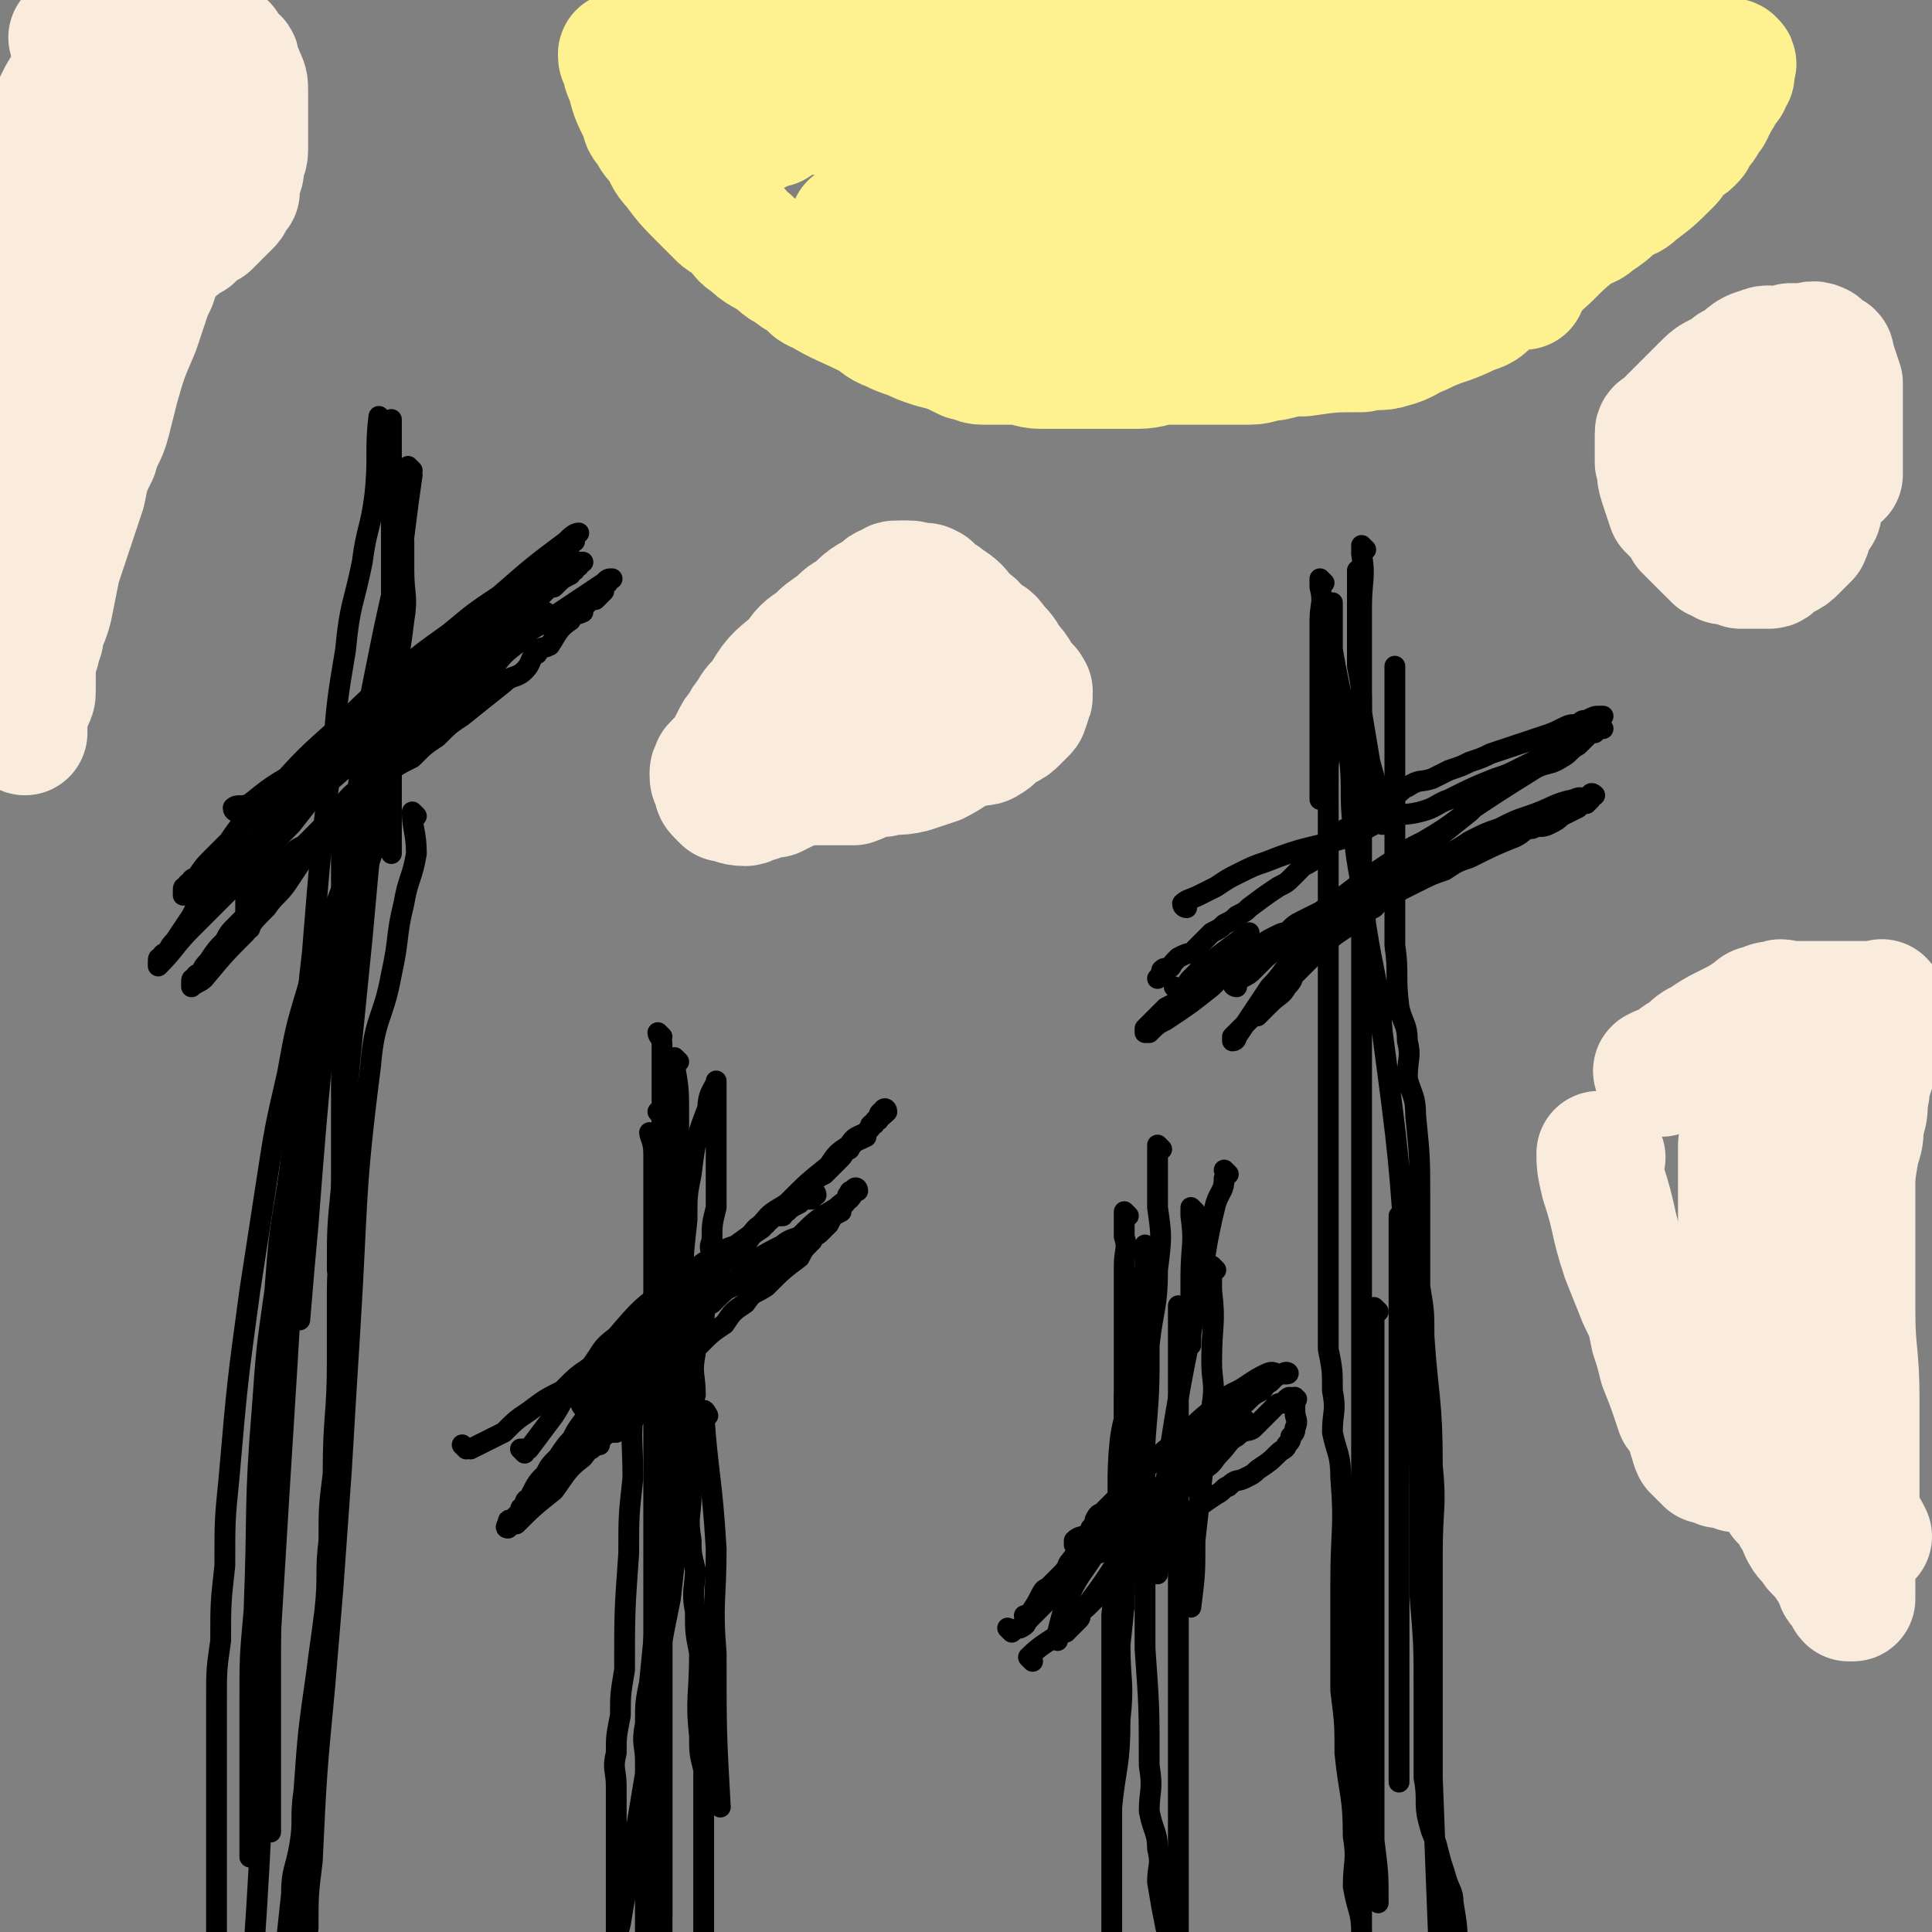
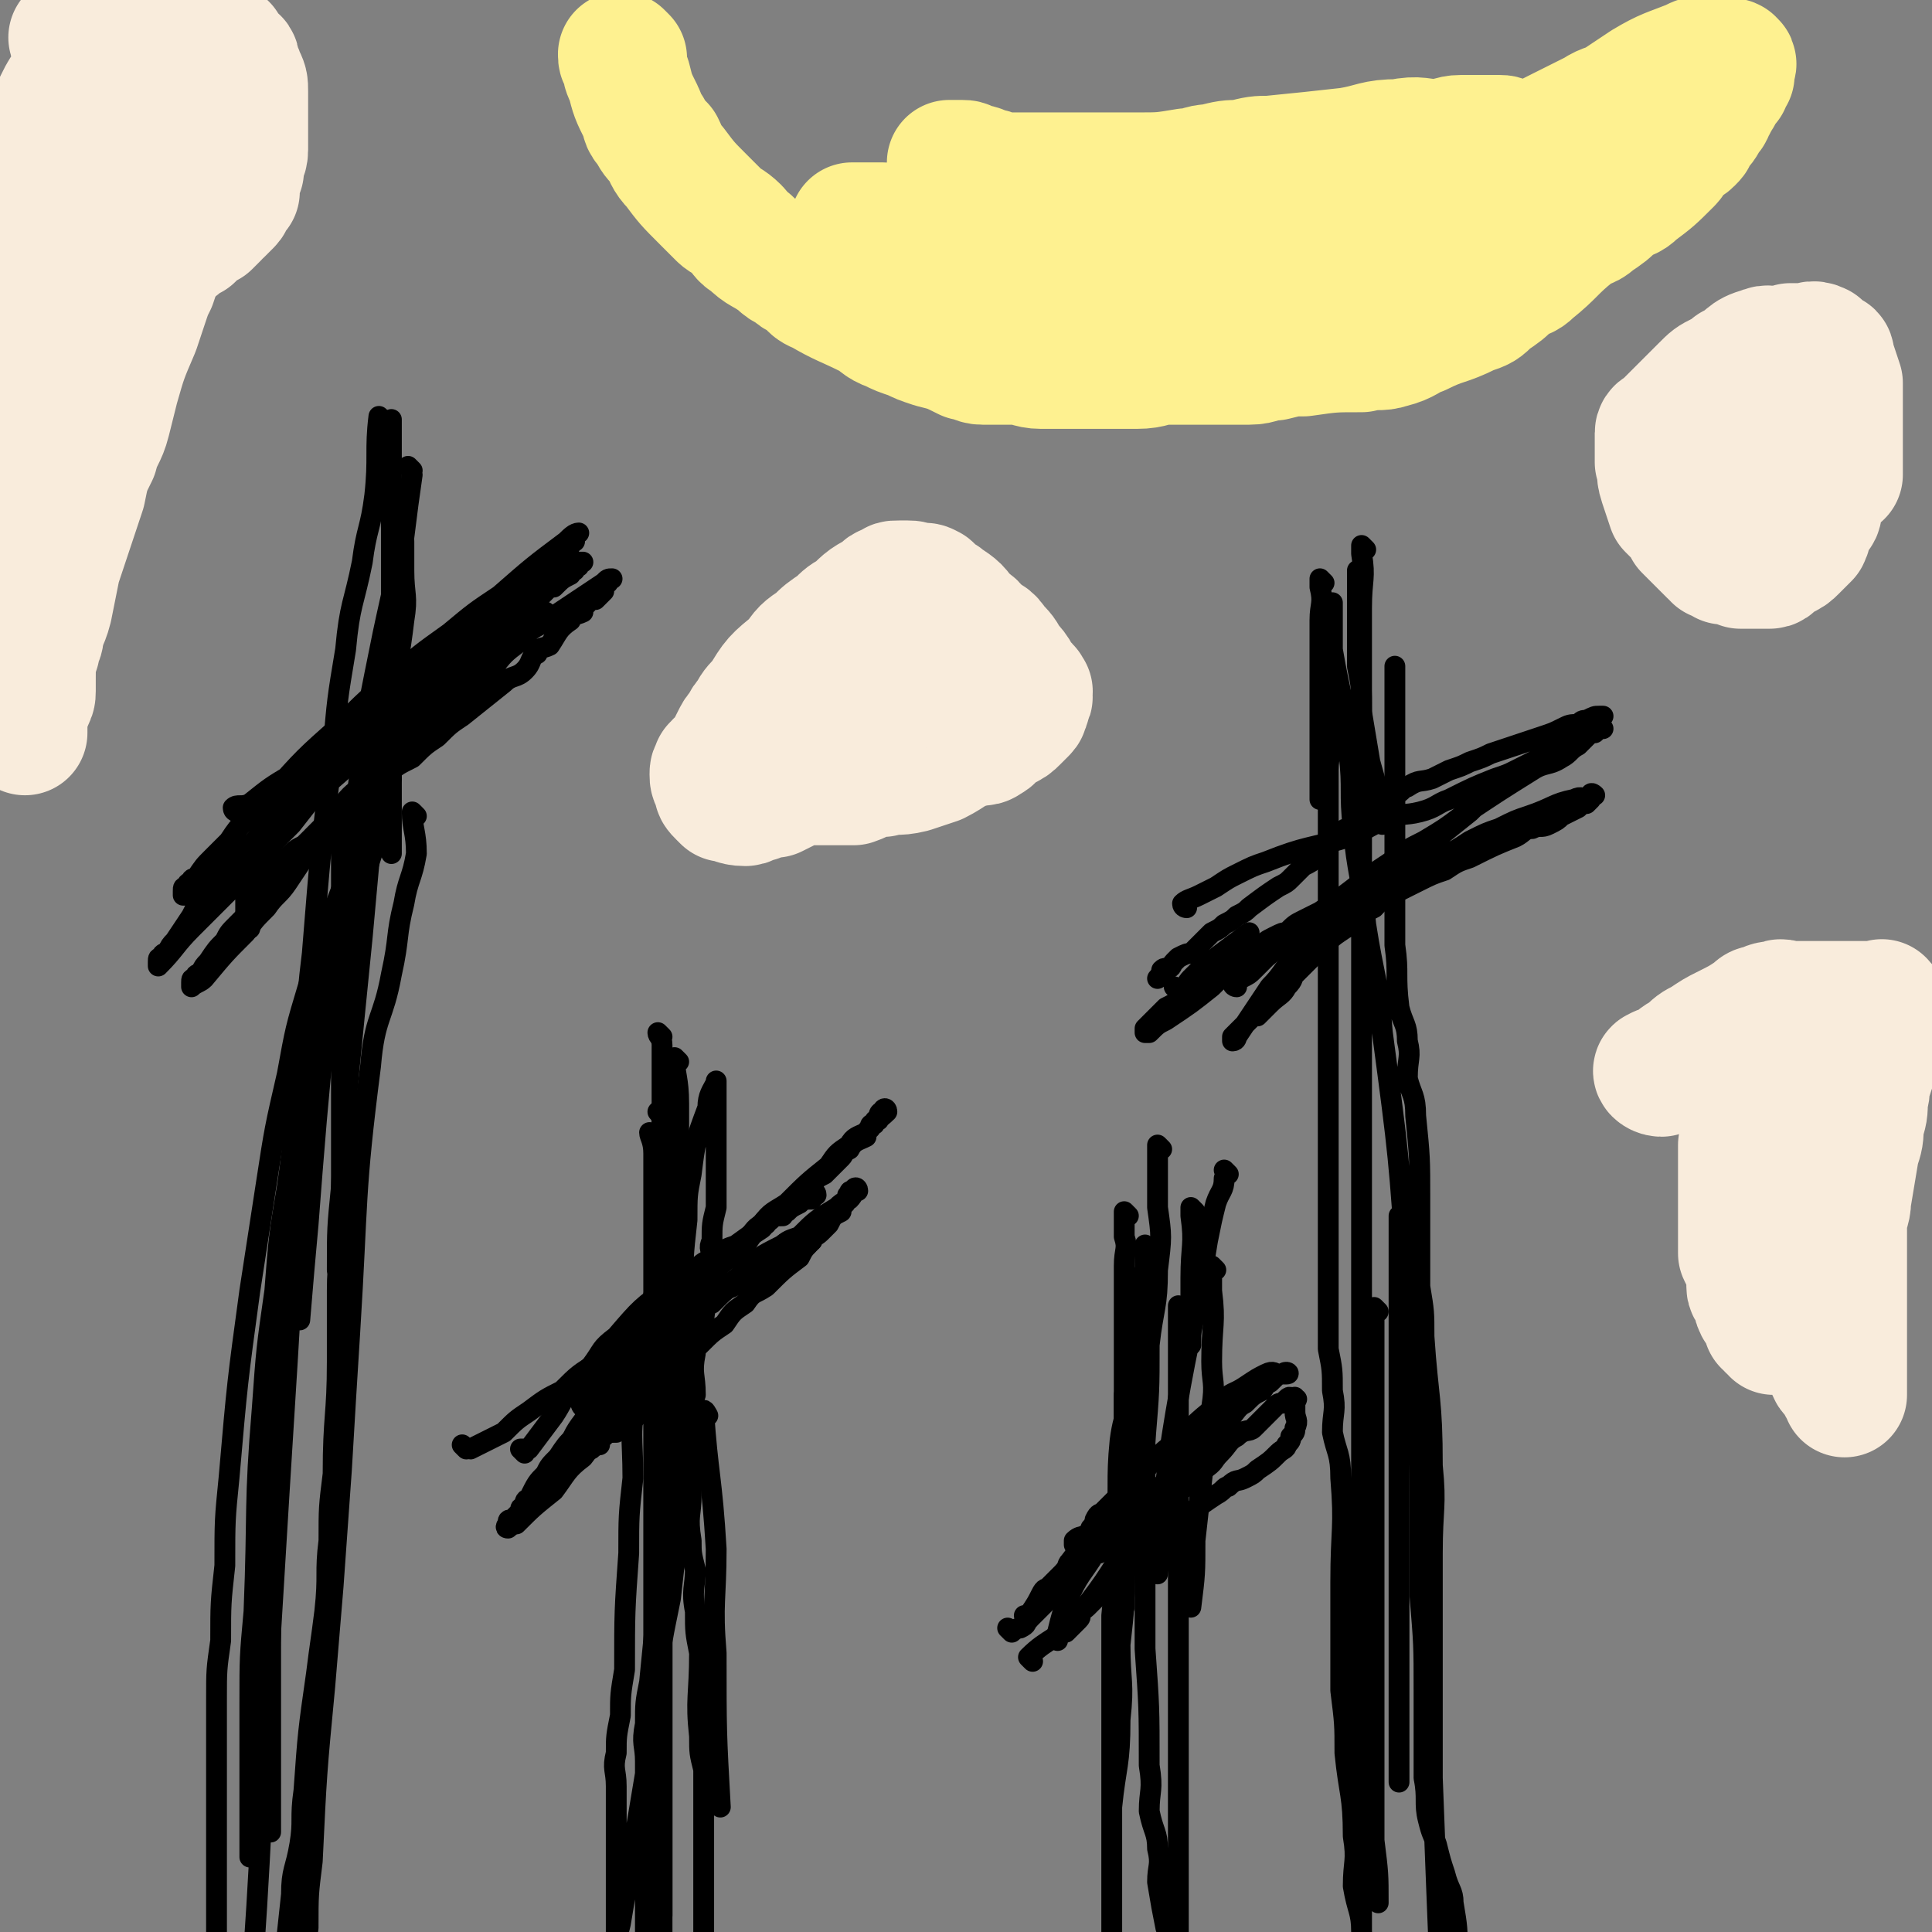
<svg xmlns="http://www.w3.org/2000/svg" viewBox="0 0 464 464" version="1.1">
  <rect x="0" y="0" width="464" height="464" fill="#808080" stroke="none" />
  <g fill="none" stroke="#000000" stroke-width="5" stroke-linecap="round" stroke-linejoin="round">
    <path d="M82,201c0,0 -1,-1 -1,-1 0,2 1,3 1,6 0,5 0,5 0,11 0,4 0,4 0,9 0,6 0,6 0,13 0,6 0,6 0,13 0,14 0,14 0,28 0,7 0,7 0,15 0,7 -1,7 -1,15 0,8 0,8 0,17 0,13 -1,13 -1,27 -1,8 -1,8 -1,16 -1,8 0,8 -1,17 -1,8 -1,7 -2,15 -2,14 -2,14 -3,28 -1,7 0,7 -1,13 -1,6 -2,6 -2,12 -4,37 -4,37 -7,74 " />
    <path d="M85,203c0,0 -1,-1 -1,-1 0,0 1,1 1,2 -1,3 -1,3 -2,7 -5,13 -5,13 -9,26 -3,10 -3,10 -5,21 -3,13 -3,13 -5,26 -2,13 -2,13 -4,26 -3,22 -3,22 -5,45 -1,10 -1,10 -1,21 -1,9 -1,9 -1,18 -1,7 -1,7 -1,14 0,12 0,12 0,23 0,5 0,5 0,9 0,4 0,4 0,8 0,4 0,4 0,8 0,8 0,8 0,16 " />
    <path d="M94,187c0,0 -1,-1 -1,-1 -2,7 -1,8 -3,17 -2,6 -2,6 -3,13 -2,8 -2,8 -4,17 -3,10 -3,10 -5,20 -3,12 -2,12 -4,25 -3,23 -4,23 -6,47 -1,10 -1,10 -1,21 -1,9 -1,9 -1,18 -1,17 -1,17 -1,33 0,8 0,8 0,15 0,8 0,8 0,15 0,7 0,7 0,13 " />
    <path d="M93,189c0,0 0,-1 -1,-1 0,1 0,2 0,4 -1,3 -1,3 -2,6 -2,5 -2,5 -3,11 -2,6 -2,6 -4,12 -5,19 -6,18 -10,38 -3,12 -2,13 -4,26 -2,12 -2,12 -3,25 -2,14 -2,14 -3,28 -2,24 -1,24 -2,49 -1,11 -1,11 -1,22 0,10 0,10 0,19 0,9 0,9 0,18 " />
    <path d="M100,196c0,0 -1,-1 -1,-1 0,4 1,5 1,10 -1,6 -2,6 -3,12 -2,8 -1,8 -3,17 -2,11 -4,10 -5,22 -4,31 -3,32 -5,64 -1,16 -1,16 -2,33 -1,14 -1,14 -2,28 -1,12 -1,12 -2,24 -2,21 -2,21 -3,42 -1,8 -1,8 -1,16 -1,8 -1,8 -1,15 " />
    <path d="M92,101c0,0 -1,-1 -1,-1 -1,8 0,10 -1,19 -1,8 -2,8 -3,16 -2,10 -3,10 -4,21 -2,12 -2,12 -3,24 -3,24 -3,24 -5,49 -2,16 -1,16 -2,32 -1,16 -1,16 -2,33 -1,16 -1,16 -2,33 -2,32 -2,32 -4,65 -1,20 -1,20 -2,41 -2,42 -3,42 -5,84 " />
    <path d="M99,113c0,0 -1,-1 -1,-1 0,0 1,1 1,2 -1,7 -1,7 -2,15 -1,7 -2,7 -3,14 -2,9 -2,9 -4,19 -2,10 -2,10 -3,20 -3,21 -3,21 -6,43 -2,11 -2,11 -3,22 -1,11 -1,11 -2,22 -1,12 -1,12 -2,25 -1,11 -1,11 -2,23 " />
    <path d="M97,125c0,0 -1,-1 -1,-1 0,2 1,3 1,6 0,3 0,3 0,7 0,6 1,6 0,12 -2,17 -4,17 -6,34 -2,10 -1,10 -2,20 -1,11 -1,11 -2,22 -1,10 -1,10 -2,20 -2,20 -2,20 -3,40 -1,10 -1,10 -1,20 " />
    <path d="M57,195c0,0 -1,0 -1,-1 1,-1 2,0 4,-1 5,-4 5,-4 10,-7 3,-3 3,-3 6,-5 3,-3 3,-3 6,-5 3,-3 3,-3 7,-5 7,-5 7,-5 14,-9 3,-2 3,-2 6,-4 2,-2 2,-2 5,-3 2,-2 2,-2 5,-3 3,-3 3,-3 7,-6 1,-1 1,-1 3,-2 1,-1 1,-1 2,-2 1,-1 1,-1 2,-1 2,-2 2,-2 4,-3 0,-1 0,-1 1,-1 0,-1 0,-1 1,-1 0,-1 -1,-1 0,-1 0,0 1,0 1,0 0,0 -1,0 -1,1 -1,0 -1,0 -1,0 -1,1 -1,1 -2,2 -5,3 -5,3 -10,7 -4,3 -5,2 -8,6 -5,4 -4,5 -9,9 -9,8 -10,7 -19,15 -5,3 -5,3 -9,7 -4,3 -4,3 -7,7 -4,3 -4,3 -7,7 -6,6 -6,6 -11,12 -2,2 -2,2 -4,5 -2,2 -2,2 -4,4 -1,1 -1,1 -2,3 -2,3 -2,3 -4,6 -1,1 -1,1 -2,3 -1,0 -1,0 -1,1 -1,0 -1,0 -1,1 0,0 0,1 0,1 4,-4 4,-5 8,-9 4,-4 4,-4 8,-8 4,-4 4,-4 8,-8 4,-5 4,-5 8,-9 7,-9 7,-9 15,-17 4,-4 4,-5 8,-8 4,-4 4,-4 9,-7 3,-4 3,-4 7,-7 6,-6 6,-6 12,-12 2,-2 2,-2 5,-4 2,-2 2,-2 4,-4 1,-2 1,-2 3,-3 2,-3 2,-3 4,-5 0,-1 0,-1 1,-1 0,-1 -1,-1 0,-1 0,-1 1,-1 1,-1 -1,0 -2,1 -3,2 -8,6 -8,6 -16,13 -6,4 -6,4 -12,9 -7,5 -7,5 -14,11 -6,5 -6,5 -12,11 -9,8 -9,8 -17,17 -3,3 -3,3 -6,6 -2,2 -2,2 -4,5 -2,2 -2,2 -4,4 -2,2 -2,2 -4,5 -1,0 -1,0 -1,1 -1,0 -1,0 -1,1 -1,0 -1,0 -1,1 0,0 0,0 0,1 0,0 0,0 1,0 5,-4 5,-4 11,-8 4,-3 4,-3 8,-6 4,-4 4,-4 8,-7 4,-4 4,-4 8,-7 8,-7 8,-7 16,-13 3,-3 3,-3 7,-5 2,-3 2,-3 5,-5 2,-2 2,-2 5,-4 4,-4 4,-4 8,-7 1,-2 1,-2 3,-3 1,-1 1,-1 2,-2 1,-1 1,-1 2,-2 1,-2 1,-2 2,-4 0,-1 0,-1 1,-1 0,-1 0,-1 1,-1 0,-1 0,-1 0,-1 0,-1 1,-1 1,-1 -3,1 -4,1 -7,3 -4,2 -4,3 -7,6 -5,4 -5,4 -10,9 -10,9 -10,9 -19,18 -4,4 -4,4 -8,8 -3,3 -3,3 -6,7 -3,3 -3,3 -5,6 -4,4 -4,4 -7,8 -1,1 -1,1 -2,2 -1,1 -1,1 -1,2 -1,1 -1,1 -1,2 -1,1 -1,1 -1,3 0,0 0,0 0,1 0,0 0,0 0,1 0,0 0,0 0,1 0,1 0,1 0,2 0,0 0,0 0,1 0,0 0,0 0,1 0,0 0,0 0,1 0,1 1,1 1,2 0,0 0,0 0,1 " />
    <path d="M328,132c0,0 -1,-1 -1,-1 0,0 0,1 0,2 1,6 0,6 0,13 0,5 0,5 0,10 0,6 0,6 0,13 0,7 0,7 0,14 0,17 0,17 0,35 0,9 0,9 0,18 0,9 0,9 0,19 0,12 0,12 0,25 0,26 0,26 0,52 0,13 0,13 0,27 0,12 0,12 0,24 0,19 0,19 0,39 0,8 0,8 0,15 0,7 0,7 0,13 0,5 0,5 0,10 0,7 0,7 0,14 0,2 0,2 0,4 0,2 0,2 0,4 0,2 0,2 0,3 0,3 0,3 0,5 0,1 0,1 0,2 0,1 0,1 0,1 0,1 0,1 0,2 0,1 0,1 0,2 0,1 0,1 0,1 0,0 0,0 0,-1 0,-1 0,-1 0,-3 0,-9 0,-9 0,-19 0,-5 1,-5 0,-11 0,-5 -1,-5 -2,-11 0,-6 1,-6 0,-12 0,-10 -1,-10 -2,-20 0,-7 0,-7 -1,-15 0,-6 0,-6 0,-12 0,-7 0,-7 0,-14 0,-13 1,-13 0,-25 0,-6 -1,-6 -2,-11 0,-5 1,-5 0,-10 0,-5 0,-5 -1,-10 0,-8 0,-8 0,-16 0,-4 0,-4 0,-7 0,-4 0,-4 0,-8 0,-3 0,-3 0,-6 0,-6 0,-6 0,-12 0,-3 0,-3 0,-5 0,-3 0,-3 0,-6 0,-3 0,-3 0,-5 0,-5 0,-5 0,-10 0,-3 0,-3 0,-6 0,-3 0,-3 0,-5 0,-3 0,-3 0,-6 0,-7 0,-7 0,-13 0,-4 0,-4 0,-7 0,-4 0,-4 0,-7 0,-4 0,-4 0,-7 0,-7 0,-7 0,-13 0,-4 1,-4 1,-7 0,-2 0,-2 0,-4 0,-2 0,-2 0,-4 0,-5 0,-5 0,-9 0,-2 0,-2 0,-3 0,-2 0,-2 0,-3 0,-2 0,-2 0,-4 0,-1 0,-1 0,-1 0,-1 0,-1 0,-2 0,-1 0,-1 0,-1 0,-1 0,-3 0,-2 0,0 0,2 0,4 0,3 0,3 0,7 2,12 3,12 4,25 1,9 0,9 1,18 1,11 2,11 3,23 2,13 3,13 4,26 4,30 4,30 6,60 2,16 1,16 2,32 1,12 1,12 1,24 0,9 0,9 0,19 1,12 1,12 1,23 0,4 0,4 0,8 0,4 0,4 0,8 0,3 0,3 0,5 1,5 0,6 1,10 1,4 1,3 2,6 1,4 1,4 2,7 1,4 2,4 2,7 1,6 1,6 1,12 1,3 1,3 1,5 0,2 0,2 0,4 0,2 0,2 0,4 0,3 0,3 0,5 0,1 0,1 0,2 0,1 0,1 0,1 0,1 0,1 0,1 0,1 0,1 0,1 0,0 0,0 0,-1 0,-1 0,-1 -1,-2 -1,-1 -1,-1 -2,-3 -1,-3 -1,-3 -2,-8 -1,-25 -1,-25 -2,-51 0,-15 0,-15 0,-30 0,-12 0,-12 0,-24 0,-11 1,-11 0,-21 0,-16 -1,-16 -2,-31 0,-6 0,-6 -1,-12 0,-6 0,-6 0,-11 0,-5 0,-5 0,-10 0,-10 0,-10 -1,-20 0,-5 -1,-5 -2,-9 0,-5 1,-5 0,-9 0,-4 -1,-4 -2,-8 -1,-8 0,-8 -1,-15 0,-4 0,-4 0,-8 0,-4 0,-4 0,-7 0,-4 0,-4 0,-8 0,-5 0,-5 0,-10 0,-4 0,-4 0,-7 0,-2 0,-2 0,-3 0,-2 0,-2 0,-4 0,-5 0,-5 0,-9 0,-2 0,-2 0,-3 0,-1 0,-1 0,-2 0,-1 0,-1 0,-2 0,-2 0,-2 0,-3 0,-1 0,-1 0,-1 " />
    <path d="M285,218c0,0 -1,0 -1,-1 1,-1 2,-1 4,-2 2,-1 2,-1 4,-2 3,-2 3,-2 5,-3 4,-2 4,-2 7,-3 10,-4 10,-3 20,-6 5,-2 5,-3 9,-4 4,-2 4,-1 8,-2 4,-1 4,-2 7,-3 6,-3 6,-3 11,-5 3,-1 3,-1 5,-2 2,-1 2,-1 4,-2 2,-1 2,-1 4,-2 3,-2 3,-2 6,-3 1,-1 1,-1 2,-1 1,-1 1,-1 2,-1 1,-1 1,-1 1,-1 1,0 1,0 1,0 1,0 1,0 1,0 0,0 0,0 -1,0 0,0 0,0 -1,1 -1,0 -1,0 -2,1 -1,1 -1,1 -2,2 -2,1 -2,2 -4,3 -3,2 -4,1 -7,3 -8,5 -8,5 -17,11 -4,3 -4,3 -9,6 -4,2 -4,2 -8,5 -3,2 -3,2 -6,4 -5,4 -5,4 -11,8 -2,1 -2,1 -4,2 -2,1 -2,1 -4,3 -1,0 -1,0 -3,1 -2,1 -2,1 -4,3 -1,0 -1,0 -3,1 0,0 0,0 -1,1 0,0 0,0 -1,0 -1,0 -1,0 -2,1 0,0 0,0 -1,1 -1,0 -1,0 -2,1 0,0 0,0 -1,1 -2,1 -2,1 -5,3 -1,1 -1,1 -3,3 -1,1 -1,1 -3,2 0,0 0,0 -1,1 -1,1 -1,1 -3,3 0,0 0,0 -1,1 0,0 0,0 0,1 1,0 1,0 1,0 2,-2 2,-2 4,-3 6,-4 6,-4 11,-8 3,-3 3,-3 6,-5 4,-3 4,-3 8,-5 5,-3 5,-2 9,-4 9,-4 9,-4 18,-7 4,-2 4,-2 8,-4 4,-2 4,-2 7,-3 3,-2 3,-2 6,-3 6,-3 6,-3 11,-5 2,-1 2,-2 4,-2 2,-1 2,0 4,-1 2,-1 2,-1 3,-2 2,-1 2,-1 4,-2 1,-1 1,-1 2,-1 1,-1 1,-1 1,-1 0,-1 0,-1 0,-1 0,-1 1,0 1,0 0,0 0,0 -1,0 0,0 0,1 -1,1 -1,0 -1,-1 -3,0 -5,1 -5,2 -11,4 -3,1 -3,1 -7,3 -3,1 -3,1 -7,3 -3,2 -3,2 -7,4 -6,4 -6,3 -12,8 -2,1 -2,2 -4,4 -2,1 -2,1 -4,3 -1,1 -1,1 -3,2 -3,2 -3,2 -6,5 -1,1 -1,1 -3,3 -1,1 -1,1 -3,3 -1,1 0,1 -2,3 -1,2 -2,2 -4,4 -1,1 -1,1 -3,3 -1,0 -1,0 -2,1 0,0 0,0 -1,1 -1,1 -1,1 -2,2 0,0 0,0 -1,1 0,0 0,1 0,1 1,0 1,-1 1,-1 2,-3 2,-3 4,-6 2,-3 2,-3 4,-6 3,-3 3,-4 5,-6 7,-7 7,-6 13,-12 4,-3 4,-3 7,-6 4,-3 4,-3 7,-5 3,-3 3,-3 6,-5 5,-4 5,-4 10,-8 2,-2 2,-2 4,-3 3,-2 3,-2 5,-4 2,-1 2,-1 3,-2 4,-3 4,-3 8,-6 2,-1 2,-1 3,-2 1,-1 1,-1 2,-2 1,-1 1,-1 2,-1 2,-1 2,-1 3,-2 1,-1 1,-1 1,-1 1,0 1,0 1,0 0,0 0,0 -1,0 -1,0 -1,0 -3,1 -1,0 -1,0 -2,1 -2,0 -2,0 -4,1 -2,1 -2,1 -5,2 -6,2 -6,2 -12,4 -2,1 -2,1 -5,2 -2,1 -2,1 -5,2 -2,1 -2,1 -4,2 -3,1 -3,0 -6,2 -1,0 -1,1 -3,2 -1,0 -1,0 -3,1 -1,0 -1,1 -2,2 -2,1 -2,1 -4,3 -1,1 -1,1 -2,2 -1,0 -1,0 -2,1 -1,1 -1,1 -2,2 -2,2 -2,2 -4,4 -1,1 -1,1 -3,2 -1,1 -1,1 -3,3 -1,1 -1,1 -3,2 -3,2 -3,2 -7,5 -1,1 -1,1 -3,2 -1,1 -1,1 -3,2 -1,1 -1,1 -3,2 -2,2 -2,2 -4,4 0,0 0,0 -1,1 -1,0 -1,0 -3,1 0,0 0,0 -1,1 -1,1 0,1 -2,2 0,0 0,-1 -1,0 0,0 0,1 -1,2 " />
    <path d="M159,268c0,0 -1,-1 -1,-1 0,0 1,1 1,2 0,2 0,2 0,4 0,1 0,1 0,2 0,4 0,4 0,9 0,4 0,4 0,8 0,3 0,3 0,7 0,4 0,4 0,8 0,8 0,8 0,17 0,4 0,4 0,9 0,5 0,5 0,10 0,4 0,4 0,8 0,8 0,8 0,16 0,4 0,4 0,8 0,4 0,4 0,8 0,4 0,4 0,8 0,7 0,7 0,15 0,4 0,4 0,7 0,3 0,3 0,6 0,3 0,3 0,6 0,6 0,6 0,11 0,2 0,2 0,4 0,2 0,2 0,4 0,2 0,2 0,3 0,3 0,3 0,5 0,1 0,1 0,2 0,1 0,1 0,2 0,1 0,1 0,1 0,1 0,1 0,2 0,1 0,1 0,1 0,0 0,0 0,-1 0,-2 0,-2 0,-4 0,-6 0,-6 0,-13 0,-7 0,-7 0,-14 0,-10 0,-10 0,-20 0,-10 0,-10 0,-19 0,-16 0,-16 0,-32 0,-6 0,-6 0,-12 0,-4 0,-4 0,-7 0,-5 0,-5 0,-9 0,-5 0,-5 0,-9 0,-2 0,-2 0,-3 0,-3 0,-3 0,-6 0,-2 0,-2 0,-3 0,-3 0,-3 0,-5 0,-3 0,-3 0,-5 0,-1 0,-1 0,-2 0,-1 0,-1 0,-2 0,-2 0,-2 0,-4 0,-1 0,-1 0,-2 0,-1 0,-1 0,-2 0,-2 0,-2 0,-4 0,-1 0,-1 0,-2 0,-1 0,-1 0,-2 0,-1 0,-1 0,-2 0,-2 0,-2 0,-3 0,-1 0,-2 0,-1 0,3 0,4 0,9 0,8 1,8 0,16 -2,19 -4,19 -6,38 -2,9 -1,10 -1,20 -1,9 -1,9 -1,18 -1,14 -1,14 -1,28 -1,6 -1,6 -1,11 -1,5 -1,5 -1,9 -1,4 0,4 0,8 0,6 0,6 0,12 0,3 0,3 0,5 0,3 0,3 0,5 0,2 0,2 0,3 0,4 0,4 0,7 0,1 0,1 0,2 0,1 0,1 0,2 0,1 0,1 0,2 0,1 0,1 0,2 0,1 0,1 0,1 0,0 0,0 0,-1 0,-3 0,-3 1,-7 3,-18 3,-18 6,-36 1,-11 1,-11 3,-23 1,-10 1,-9 3,-19 1,-9 1,-9 2,-17 1,-13 1,-13 3,-25 0,-4 0,-4 1,-7 0,-5 -1,-5 0,-10 0,-4 1,-4 2,-8 1,-8 1,-8 2,-15 0,-2 -1,-2 0,-4 0,-4 0,-4 1,-8 0,-2 0,-2 0,-4 0,-5 0,-5 0,-10 0,-2 0,-2 0,-3 0,-1 0,-1 0,-2 0,-1 0,-1 0,-2 0,-2 0,-2 0,-4 0,-1 0,-1 0,-1 0,-1 0,-1 0,-2 0,-1 0,-1 0,-1 0,-1 0,-2 0,-1 -1,2 -2,3 -2,6 -3,8 -3,8 -4,16 -1,5 -1,5 -1,11 -1,9 -1,9 -1,19 -1,8 -1,8 -1,16 -1,15 -1,15 -2,30 -1,6 -2,6 -2,13 -1,5 -1,6 -1,12 -1,11 -1,11 -2,21 -1,5 -1,5 -1,10 -1,5 0,5 0,9 0,4 0,4 0,7 0,6 0,6 0,12 0,3 0,3 0,5 0,2 0,2 0,4 0,2 0,2 0,4 0,4 0,4 0,7 0,1 0,1 0,2 0,1 0,1 0,2 " />
    <path d="M126,349c0,0 -1,-1 -1,-1 0,0 1,0 2,0 3,-4 3,-4 6,-8 2,-3 2,-4 4,-6 2,-4 2,-3 5,-6 3,-4 2,-4 6,-7 6,-7 6,-7 13,-12 2,-3 3,-2 6,-4 2,-2 2,-2 5,-3 2,-2 2,-2 5,-3 3,-2 3,-2 6,-4 1,-1 0,-2 2,-2 1,-1 1,-1 3,-1 0,-1 0,-1 1,-1 1,-1 1,-1 3,-2 0,-1 0,-1 1,-1 0,-1 0,0 1,0 0,-1 0,-1 1,-1 0,-1 1,-1 1,0 0,0 -1,0 -1,1 -2,0 -2,0 -3,1 -3,1 -3,0 -5,2 -4,2 -3,2 -6,5 -7,5 -7,5 -13,11 -4,2 -3,3 -6,6 -3,2 -3,2 -5,5 -2,2 -2,1 -4,4 -3,2 -3,3 -5,6 -1,0 -2,0 -2,1 -2,1 -1,1 -2,3 -1,0 -1,0 -1,1 -1,1 -1,1 -2,3 -1,0 -1,0 -1,1 -1,0 0,1 0,1 0,-1 0,-2 1,-2 2,-4 3,-3 6,-6 2,-2 2,-3 4,-4 2,-3 2,-3 5,-4 3,-3 3,-2 6,-4 5,-4 5,-4 10,-7 1,-2 2,-1 4,-2 2,-1 2,-2 4,-2 1,-1 1,-1 3,-1 2,-2 2,-2 4,-3 1,-1 1,-1 2,-1 1,-1 1,-1 2,-1 0,-1 0,-1 1,-1 0,-1 0,-1 1,-1 0,-1 0,0 1,0 0,-1 1,-1 1,-1 0,-1 -1,0 -1,0 -1,0 -1,-1 -1,0 -1,0 -1,0 -2,1 -2,0 -2,-1 -3,0 -6,3 -6,3 -11,8 -3,2 -3,2 -6,5 -3,2 -3,2 -5,5 -3,2 -3,2 -5,5 -4,3 -4,3 -7,8 -2,1 -2,2 -3,4 -1,1 -1,1 -2,3 -1,0 -1,0 -1,1 -2,2 -2,2 -3,4 -1,0 -1,0 -1,1 -1,0 -1,1 -1,2 -1,1 -1,1 -1,2 0,0 -1,1 0,1 0,0 1,-1 2,-1 0,-1 0,-2 1,-2 1,-1 1,-1 3,-1 1,-1 1,-1 3,-2 4,-4 4,-4 9,-7 2,-2 2,-2 4,-3 " />
    <path d="M273,319c0,0 -1,-2 -1,-1 0,5 1,6 0,13 0,7 -2,7 -3,15 -1,10 0,11 -1,22 0,10 0,10 -1,20 0,16 0,16 0,32 0,6 0,6 0,11 0,5 0,5 0,9 0,7 0,7 0,13 0,3 0,3 0,5 0,2 0,2 0,4 0,2 0,2 0,4 0,3 0,3 0,5 0,1 0,1 0,1 0,1 0,1 0,1 0,1 0,1 0,1 0,1 0,2 0,1 0,0 0,-1 0,-2 0,-3 0,-3 0,-7 0,-16 0,-16 0,-32 1,-10 2,-10 2,-21 1,-9 0,-9 0,-18 1,-9 1,-9 1,-17 1,-13 0,-13 0,-25 0,-4 0,-4 0,-8 0,-5 0,-5 0,-10 1,-4 1,-4 1,-7 1,-6 1,-6 1,-12 1,-2 1,-2 1,-4 1,-2 1,-2 1,-3 1,-1 0,-1 0,-2 1,-2 1,-2 1,-3 1,-1 0,-1 0,-2 0,-1 0,-1 0,-1 0,-1 0,-1 0,-1 0,-1 0,-1 0,-1 0,0 0,0 0,1 0,5 0,5 0,11 0,14 0,14 0,28 0,10 0,10 0,20 0,9 0,9 0,19 0,9 0,9 0,18 1,14 1,14 1,28 1,6 0,6 0,11 1,5 2,5 2,9 1,4 0,4 0,8 1,6 1,6 2,11 1,2 1,2 1,4 1,2 0,2 0,4 0,1 0,1 0,2 1,2 1,2 1,4 0,1 0,1 0,1 1,1 1,1 1,1 0,0 0,0 0,0 0,-1 0,-1 0,-3 0,-3 0,-3 0,-6 0,-11 0,-11 0,-22 0,-10 0,-10 0,-20 0,-8 0,-8 0,-17 0,-8 0,-8 0,-15 0,-11 0,-11 0,-22 0,-6 0,-6 0,-11 0,-3 0,-3 0,-6 0,-5 0,-5 0,-9 0,-6 0,-6 0,-11 0,-2 0,-2 0,-4 0,-2 0,-2 0,-3 0,-3 0,-3 0,-6 0,-3 0,-3 0,-5 0,-1 0,-1 0,-2 0,-1 0,-1 0,-1 0,-1 0,-2 0,-2 0,-1 0,0 0,1 " />
    <path d="M264,373c0,0 -1,0 -1,-1 0,-1 1,-1 2,-2 2,-2 3,-1 4,-2 3,-2 2,-2 4,-3 3,-3 4,-2 6,-4 6,-4 6,-4 10,-8 3,-2 2,-2 4,-4 2,-2 2,-3 4,-4 2,-2 3,-1 4,-2 3,-3 3,-3 5,-5 1,-1 1,-1 2,-1 1,-1 1,-1 1,-1 1,-1 1,0 1,0 1,0 1,-1 1,0 1,0 0,0 0,1 0,0 0,0 0,1 0,0 0,0 0,1 0,2 1,2 0,4 0,1 0,1 -1,2 0,1 0,1 -1,2 0,1 -1,1 -2,2 -2,2 -2,2 -5,4 -1,1 -1,1 -3,2 -2,1 -2,0 -4,2 -1,0 -1,1 -3,2 -3,2 -3,2 -7,5 -1,1 -1,1 -3,3 -1,1 -1,0 -3,2 -1,0 -1,1 -2,2 -2,2 -2,1 -5,4 -1,0 -1,1 -2,2 0,0 0,0 -1,1 -1,1 -1,1 -3,3 -2,2 -2,2 -4,4 0,0 0,0 -1,1 -1,1 -1,0 -2,2 0,0 1,0 0,1 0,0 0,0 -1,1 0,0 0,0 -1,1 0,0 0,0 -1,1 0,0 -1,0 -2,1 0,0 0,1 0,1 0,0 0,-1 0,-1 0,-1 0,-1 0,-1 1,-4 1,-4 2,-7 3,-7 4,-7 7,-12 3,-4 3,-4 6,-7 4,-4 5,-4 8,-7 4,-4 4,-5 7,-8 6,-6 6,-5 11,-10 2,-2 2,-3 4,-4 2,-2 2,-2 4,-3 1,-1 1,-2 2,-2 2,-2 2,-2 3,-2 1,-1 2,0 1,0 0,0 -1,0 -2,0 -1,0 -1,-1 -3,0 -2,1 -2,1 -5,3 -3,2 -3,1 -6,4 -5,4 -5,4 -10,9 -1,1 -2,1 -4,3 -2,1 -2,2 -4,4 -2,2 -2,2 -4,4 -3,3 -3,3 -6,6 -1,1 -1,0 -2,2 0,0 0,1 -1,2 0,1 0,1 -2,2 0,0 -1,0 -2,1 0,0 0,0 0,1 " />
  </g>
  <g fill="none" stroke="#FEF190" stroke-width="9" stroke-linecap="round" stroke-linejoin="round">
-     <path d="M158,15c0,0 -1,-1 -1,-1 0,1 1,1 1,2 0,2 0,2 0,4 0,1 -1,1 0,2 0,4 1,4 2,8 0,1 0,1 1,3 0,1 0,2 1,3 0,1 1,1 2,2 1,1 1,1 2,3 1,1 0,1 2,2 1,1 1,1 3,1 2,0 2,0 5,-1 5,-1 5,-1 10,-3 2,-1 2,-2 5,-3 2,-1 2,-1 4,-2 1,-1 2,-1 4,-1 3,-1 3,-1 6,-2 1,0 1,0 2,0 1,0 1,0 2,0 1,0 1,0 2,0 1,0 1,0 2,0 0,0 0,0 1,0 0,0 0,0 1,0 1,0 1,0 2,1 0,1 0,1 1,2 0,1 1,0 2,1 0,1 0,1 1,2 1,2 1,2 3,4 0,1 1,1 2,2 0,1 0,1 1,2 0,1 1,1 2,2 1,2 1,2 2,4 0,1 0,1 1,2 0,1 0,1 0,2 1,1 2,1 2,2 2,2 1,2 2,4 1,1 1,1 1,2 1,1 2,0 2,1 2,1 1,1 2,2 1,0 2,0 2,0 2,0 1,1 2,1 1,0 2,-1 2,-1 5,-3 4,-3 8,-6 2,-2 2,-2 4,-3 2,-2 3,-2 4,-3 2,-2 2,-2 3,-3 3,-2 3,-2 5,-4 1,-1 1,-1 2,-1 1,-1 1,-1 2,-1 1,0 1,0 1,0 1,0 1,0 1,0 1,0 1,0 1,0 1,0 1,0 1,1 1,0 1,0 1,1 2,2 2,2 4,4 2,1 2,1 3,3 1,1 2,1 2,2 1,1 1,1 2,3 2,2 2,2 4,5 1,1 2,1 2,2 1,1 1,1 1,2 1,1 1,1 1,2 1,1 1,1 2,3 1,0 1,0 1,1 1,0 1,0 1,1 1,0 1,1 1,1 1,0 1,0 1,0 1,0 1,-1 1,-1 1,-1 1,-1 2,-2 3,-4 3,-4 5,-7 2,-2 1,-3 3,-4 2,-2 3,-2 5,-3 3,-2 3,-1 5,-3 4,-3 4,-3 8,-6 1,-1 1,-1 2,-2 1,-1 1,0 2,-1 1,-1 1,-1 2,-2 1,-1 1,-1 2,-1 1,0 1,0 1,0 1,1 1,1 1,3 1,1 1,1 1,2 1,1 0,1 0,3 1,1 1,1 1,3 1,3 1,3 1,7 0,1 0,1 0,3 1,1 1,1 1,3 0,1 0,1 0,2 1,1 1,1 2,3 0,0 0,1 0,1 1,0 1,0 1,0 1,0 0,1 0,1 1,0 1,0 2,0 1,0 1,0 2,-1 1,-1 1,-2 2,-3 2,-2 2,-2 3,-4 3,-6 3,-6 6,-11 2,-3 2,-3 3,-6 2,-3 2,-3 4,-6 3,-4 3,-4 5,-8 2,-2 2,-2 3,-4 2,-2 2,-2 3,-4 2,-2 2,-2 3,-4 3,-3 2,-3 5,-6 1,-1 2,-1 3,-2 1,-1 0,-1 1,-2 1,-1 1,0 2,-1 2,-2 2,-2 4,-4 1,-1 1,-1 1,-1 1,-1 1,-1 1,-2 1,-1 1,-1 1,-1 1,-2 1,-2 2,-3 1,-1 1,-1 1,-1 0,-1 0,-1 0,-1 " />
-   </g>
+     </g>
  <g fill="none" stroke="#FEF190" stroke-width="30" stroke-linecap="round" stroke-linejoin="round">
-     <path d="M158,8c0,0 -1,0 -1,-1 0,0 1,1 2,1 3,0 3,0 6,0 1,0 1,0 3,0 2,0 2,0 4,0 1,0 1,0 3,0 3,0 3,0 6,0 1,0 1,0 3,0 1,0 1,0 3,0 1,0 1,0 2,0 2,0 2,0 4,0 1,0 1,0 2,0 0,0 0,0 1,0 0,0 0,0 1,0 0,0 0,0 1,0 1,0 1,0 2,0 0,0 1,0 1,0 0,0 -1,1 -1,1 -1,0 -1,0 -2,0 -1,0 -1,0 -2,0 -2,0 -2,0 -3,0 -2,0 -2,0 -3,0 -3,0 -3,0 -6,0 -2,0 -2,0 -3,0 -2,0 -2,0 -3,0 -2,0 -2,0 -3,0 -2,0 -2,0 -4,0 -1,0 -1,0 -1,0 -1,0 -1,0 -2,0 -1,0 -1,0 -2,0 -1,0 -2,0 -1,0 1,0 2,0 4,0 2,0 2,0 4,0 2,0 2,0 4,0 3,0 3,0 6,0 8,0 8,0 17,0 4,0 4,0 9,0 4,0 4,0 8,0 4,0 4,0 8,0 6,0 6,0 11,0 3,0 3,0 5,0 3,0 3,0 6,0 3,0 3,0 6,0 7,0 7,0 13,0 4,0 4,0 7,0 3,0 3,0 5,0 3,0 3,0 5,0 5,0 5,0 9,0 2,0 2,0 4,0 2,0 2,0 3,0 2,0 2,0 3,0 4,0 4,0 8,0 2,0 2,0 4,0 3,0 3,0 6,0 3,0 3,0 5,0 5,0 5,0 10,0 2,0 2,0 4,0 2,0 2,0 4,0 2,0 2,0 3,0 3,0 3,0 6,0 1,0 1,0 2,0 1,0 1,0 2,0 1,0 1,0 2,0 2,0 2,0 4,0 1,0 1,0 1,0 1,0 1,0 1,0 1,0 1,0 2,0 1,0 1,0 1,0 1,0 1,0 1,0 1,0 1,0 1,0 1,0 1,0 1,0 1,0 1,0 1,0 1,0 1,0 1,0 1,1 0,1 0,2 0,1 0,1 0,2 0,1 0,1 0,3 0,2 1,2 0,4 0,4 -1,4 -2,9 0,2 0,2 0,5 0,2 0,2 -1,5 0,2 0,2 -1,5 0,4 0,4 -1,9 0,2 0,2 -1,4 0,1 0,1 0,3 0,1 0,1 0,3 0,2 0,2 0,4 0,0 0,0 0,1 0,0 0,1 0,1 0,0 0,-1 0,-1 0,-2 0,-2 0,-4 0,-2 0,-2 0,-3 0,-3 0,-3 0,-5 0,-3 0,-3 0,-5 0,-5 0,-5 0,-10 0,-3 0,-3 0,-5 0,-2 0,-2 0,-4 0,-2 1,-2 1,-4 1,-4 1,-4 1,-7 0,-2 0,-2 0,-3 0,-2 0,-2 0,-3 0,-2 0,-2 0,-3 0,-2 0,-2 0,-4 0,-1 0,-1 0,-1 0,-1 0,-1 0,-2 0,-1 0,-1 0,-1 0,-1 0,-1 0,-1 0,-1 1,-1 0,-1 -1,0 -1,0 -3,1 -2,1 -2,1 -5,2 -3,1 -3,1 -6,3 -3,2 -3,2 -6,4 -3,2 -3,2 -6,4 -2,2 -2,2 -5,5 -4,3 -4,3 -8,7 -1,2 -1,2 -3,4 -1,1 -1,1 -3,3 -1,1 -1,1 -2,3 -1,2 -1,2 -3,4 -1,1 -1,1 -2,2 0,1 0,1 -1,2 0,1 0,1 -1,2 -1,1 -1,1 -2,2 0,1 1,1 0,2 0,0 0,0 -1,1 0,0 0,0 0,1 0,1 0,1 -1,2 0,0 0,0 0,1 0,0 0,0 0,1 0,0 0,0 0,1 0,0 0,1 0,1 0,0 0,-1 0,-1 1,-1 1,-1 1,-2 1,-2 1,-2 1,-3 3,-5 2,-5 5,-10 2,-3 3,-2 4,-5 2,-3 2,-3 3,-6 2,-2 2,-2 3,-4 3,-4 3,-3 5,-7 1,-1 1,-2 1,-3 1,-2 1,-2 2,-3 1,-1 1,-1 1,-2 1,-1 1,-1 1,-2 1,-1 1,-1 1,-1 0,0 0,0 -1,0 0,0 0,0 -1,0 0,0 0,0 -1,0 0,0 0,1 -1,1 0,0 0,0 -1,0 -1,0 -1,0 -2,1 -1,0 -1,0 -2,1 0,0 0,1 -1,1 -1,1 -1,0 -2,1 -2,1 -2,1 -4,3 -1,1 -1,1 -3,2 -2,1 -2,1 -4,2 -2,1 -2,1 -4,2 -5,2 -5,2 -10,4 -2,1 -2,1 -5,2 -2,1 -2,0 -4,1 -2,1 -2,1 -4,2 -3,1 -3,1 -7,3 -1,0 -1,0 -2,1 -1,1 -1,1 -3,2 -3,1 -3,1 -6,3 -1,0 -1,1 -2,1 -1,0 -1,0 -2,0 -1,0 -1,1 -2,1 -2,1 -2,0 -4,1 0,0 0,1 -1,1 0,0 -1,0 -2,0 0,0 0,0 -1,0 -1,0 -1,0 -2,0 0,0 0,1 -1,1 0,0 0,0 -1,0 0,0 1,1 0,1 0,0 0,0 -1,0 0,0 0,0 0,1 0,0 0,0 0,1 0,1 0,1 0,2 0,1 0,1 0,2 0,1 0,1 0,2 1,1 1,1 1,3 1,2 1,2 1,4 1,1 0,1 0,2 0,0 0,0 0,1 0,0 0,1 0,1 1,0 1,0 1,0 1,0 1,0 1,0 2,-2 1,-2 2,-4 1,-2 1,-2 2,-3 2,-3 2,-3 3,-5 2,-3 2,-3 4,-5 5,-4 5,-4 9,-8 2,-2 2,-2 4,-3 3,-2 3,-2 5,-4 2,-1 2,-1 4,-2 4,-2 4,-2 7,-4 2,-1 2,-1 3,-1 1,-1 1,-1 2,-1 2,0 2,0 3,0 3,0 3,0 5,-1 2,0 2,-1 3,-1 2,-1 2,-1 4,-1 2,0 2,0 3,0 5,0 5,0 9,0 2,0 2,0 4,0 3,0 3,0 5,0 2,0 2,0 4,0 4,0 4,0 7,0 1,0 1,1 2,1 2,0 2,0 3,0 1,0 1,0 1,0 2,0 2,0 3,0 1,0 1,0 1,0 1,0 1,1 1,1 0,0 0,0 -1,0 0,0 0,1 -1,1 -1,0 -1,0 -2,0 -2,1 -2,1 -4,2 -1,0 -1,0 -2,1 -1,0 -1,0 -3,1 -1,1 -1,1 -2,2 -2,1 -2,1 -4,2 -1,1 -1,1 -2,2 -1,1 -1,1 -2,2 -2,1 -2,1 -4,3 -1,1 -1,1 -3,2 -1,1 -1,1 -3,2 -1,1 -1,1 -3,2 -3,1 -3,2 -6,3 -2,1 -2,0 -4,1 -2,0 -2,0 -4,1 -2,0 -2,0 -4,1 -3,1 -3,1 -7,2 -1,0 -1,0 -2,1 -1,0 -1,1 -3,1 -1,0 -1,0 -2,0 -1,0 -1,0 -3,1 0,0 0,0 -1,0 0,0 0,0 -1,0 0,0 0,-1 0,-1 1,-1 1,-1 1,-2 1,-1 1,-1 1,-1 1,-1 1,-1 2,-2 2,-1 3,-1 4,-2 5,-4 5,-4 9,-8 3,-3 3,-3 5,-5 3,-3 3,-3 6,-5 3,-2 3,-2 5,-3 6,-3 6,-3 12,-6 3,-1 3,-1 6,-2 3,-1 3,-1 5,-2 2,-1 2,0 4,-1 4,-1 4,-2 7,-3 1,-1 1,-1 2,-1 1,-1 1,-1 2,-1 1,0 1,0 1,0 1,0 1,0 2,0 1,0 1,0 1,0 1,0 1,0 1,0 1,0 1,0 1,0 0,0 0,-1 0,-1 1,0 1,0 2,0 1,0 1,-1 1,-1 2,-1 2,-1 3,-1 1,-1 1,-1 2,-1 1,-1 1,-1 2,-1 2,-1 2,-1 3,-2 4,-1 4,-1 7,-2 2,-1 2,-1 3,-1 2,-1 2,-1 3,-1 2,-1 2,-1 3,-1 3,-1 3,-1 5,-1 1,0 1,0 2,0 1,0 1,-1 2,-1 1,0 1,0 1,0 1,0 1,0 2,0 1,0 1,-1 1,-1 0,-1 0,-1 -1,-1 0,0 0,0 -1,0 0,0 0,0 -1,0 -1,0 -1,0 -3,0 -1,0 -1,1 -2,1 -1,0 -1,0 -2,0 -1,0 -1,1 -2,1 -3,1 -3,0 -6,1 -1,0 -1,1 -3,1 -2,0 -2,0 -4,0 -2,0 -2,1 -5,1 -5,1 -5,1 -11,1 -3,0 -3,0 -6,0 -2,0 -2,1 -5,1 -2,0 -2,0 -5,0 -5,1 -5,1 -10,2 -3,0 -3,0 -6,0 -4,0 -4,1 -8,1 -4,0 -4,0 -8,0 -7,0 -7,0 -14,0 -3,0 -3,0 -6,0 -2,0 -2,0 -5,0 -2,0 -2,0 -5,0 -4,1 -4,1 -9,2 -2,0 -2,0 -4,1 -1,1 -1,1 -3,2 -1,1 -1,0 -3,1 -3,2 -3,2 -6,4 -1,0 -1,0 -2,1 -1,0 -1,0 -2,1 0,0 0,0 -1,1 -1,1 -1,1 -2,2 0,0 0,0 -1,1 0,0 0,0 -1,1 0,0 0,0 -1,1 0,0 0,0 0,1 0,0 0,0 0,1 0,0 0,0 0,1 0,0 0,0 0,1 0,0 0,0 0,1 0,0 0,0 0,1 0,0 0,0 0,1 0,0 0,0 0,1 0,1 0,1 0,2 0,0 0,0 0,1 0,0 0,0 0,1 0,0 0,0 0,1 1,1 1,1 1,2 1,0 0,0 0,1 0,0 0,0 0,1 0,0 0,0 0,1 0,1 0,1 0,2 0,0 0,0 0,1 0,0 1,0 0,1 0,0 0,1 -1,1 0,0 0,0 -1,0 0,0 0,0 -1,0 0,0 0,0 -1,0 0,0 0,0 -1,0 -1,-1 -1,0 -3,-1 -1,-1 0,-1 -2,-2 0,-1 -1,-1 -2,-1 -2,-2 -1,-2 -4,-3 -1,-1 -1,-1 -3,-2 -1,-1 0,-1 -1,-2 -2,-1 -2,-1 -3,-2 -3,-2 -2,-2 -4,-4 -1,-1 -1,-1 -2,-2 -1,-1 -1,-1 -2,-2 -1,-1 -1,-1 -1,-1 -2,-1 -2,-1 -3,-2 -1,-1 -1,-1 -1,-1 -1,0 -1,0 -1,0 -1,0 -1,0 -1,0 -1,0 -1,-1 -2,-1 -1,0 -1,0 -2,0 -1,0 -1,0 -1,0 -1,0 -1,0 -2,0 -2,0 -2,0 -4,1 -1,0 -1,1 -2,1 -2,0 -2,0 -3,0 -2,0 -2,0 -4,1 -4,1 -4,1 -7,3 -2,0 -2,0 -3,1 -2,1 -2,1 -4,2 -2,1 -2,1 -3,2 -3,1 -3,1 -5,3 -1,0 -1,0 -2,1 -1,0 -1,0 -1,1 -1,0 -1,0 -2,1 -1,0 -2,1 -2,1 -1,0 0,-1 1,-1 1,-1 1,-1 3,-2 2,-1 2,-1 4,-2 3,-2 2,-2 6,-4 4,-3 4,-3 10,-5 3,-1 3,-1 7,-1 3,-1 3,-1 7,-1 4,-1 4,-1 8,-1 7,0 7,0 15,0 3,0 3,-1 7,-1 3,-1 3,0 5,-1 4,-1 4,-2 7,-2 8,-1 8,-1 15,-1 4,0 4,0 8,0 4,0 4,0 7,0 4,0 4,0 7,0 5,0 5,0 10,0 2,0 2,0 4,0 2,0 2,0 4,0 2,0 2,0 3,0 3,0 3,0 5,0 2,0 2,0 3,0 1,0 1,0 2,0 3,0 3,0 5,0 " />
    <path d="M150,14c0,0 -1,-1 -1,-1 0,1 0,1 1,2 0,2 0,2 1,4 1,4 1,4 3,8 1,2 0,2 2,4 1,2 1,2 3,4 1,2 1,3 3,5 3,4 3,4 7,8 2,2 2,2 4,4 1,1 2,1 4,3 1,1 1,2 3,3 3,3 3,2 7,5 1,1 1,1 3,2 1,1 1,1 3,2 2,1 1,2 4,3 5,3 6,3 12,6 2,1 2,2 5,3 2,1 2,1 5,2 2,1 2,1 5,2 4,1 4,1 8,3 2,0 2,1 4,1 4,0 4,0 7,0 4,0 4,1 7,1 8,0 8,0 16,0 4,0 4,0 7,0 4,0 4,-1 7,-1 5,0 5,0 10,0 3,0 3,0 5,0 3,0 3,0 5,0 3,0 3,-1 6,-1 4,-1 4,-1 7,-1 7,-1 7,-1 14,-1 4,-1 4,0 7,-1 4,-1 4,-2 7,-3 6,-3 6,-2 12,-5 3,-1 3,-1 5,-3 3,-2 3,-2 5,-4 3,-2 3,-1 5,-3 5,-4 5,-5 10,-9 2,-2 3,-1 5,-3 3,-2 3,-2 5,-4 3,-2 3,-1 5,-3 4,-3 4,-3 8,-7 1,-1 1,-2 2,-3 1,-1 2,-1 3,-2 1,-1 1,-1 1,-2 2,-2 2,-2 3,-4 1,-1 1,-1 1,-2 1,-1 1,-1 1,-2 1,-1 1,-1 1,-1 1,-2 1,-2 2,-3 0,-1 0,-1 0,-2 0,0 1,0 1,0 0,0 0,-1 0,-1 0,-1 1,-2 0,-2 0,-1 -1,0 -2,0 -1,0 -1,-1 -2,-1 -1,0 -1,0 -2,0 -2,0 -2,0 -4,1 -5,2 -6,2 -11,5 -3,2 -3,2 -6,4 -3,2 -3,1 -6,3 -4,2 -4,2 -8,4 -8,4 -8,4 -16,9 -3,2 -3,2 -7,4 -3,2 -3,3 -7,5 -3,2 -3,2 -7,4 -7,3 -7,4 -14,7 -4,2 -4,2 -8,3 -3,1 -3,0 -7,1 -3,1 -3,1 -7,2 -5,1 -5,0 -10,1 -2,0 -2,1 -4,1 -2,0 -2,0 -4,0 -1,0 -1,0 -3,0 -3,0 -3,1 -6,1 -2,0 -2,0 -4,0 -2,0 -2,-1 -5,-1 -3,-1 -3,0 -7,-1 -6,-1 -6,-2 -12,-3 -2,-1 -2,-1 -5,-1 -2,-1 -2,-1 -5,-1 -3,-1 -3,-1 -6,-2 -2,-1 -2,-1 -3,-1 -2,0 -2,0 -3,0 -2,0 -1,-1 -2,-1 -2,-1 -3,0 -4,-1 -2,0 -1,-1 -2,-1 -2,-1 -2,-1 -3,-1 -1,-1 -1,-1 -2,-1 -2,0 -2,0 -3,0 -1,0 -1,0 -2,0 -1,0 -1,0 -1,0 -1,0 -2,0 -1,0 0,1 1,1 3,2 2,1 2,1 5,3 2,1 2,2 5,3 5,2 5,2 11,4 2,1 2,0 4,1 3,0 3,1 5,1 4,0 4,0 7,0 9,0 9,1 18,1 5,0 5,0 9,0 4,0 4,0 8,-1 5,-1 5,-2 10,-3 12,-3 12,-2 23,-4 6,-1 6,-1 11,-3 5,-2 5,-3 9,-4 4,-2 5,-1 8,-2 6,-3 6,-3 11,-6 2,-1 2,-2 4,-3 2,-1 2,-1 3,-2 1,-1 1,-1 2,-2 2,-1 2,-1 3,-2 1,-1 1,-1 1,-1 0,-1 0,-1 -1,-1 -1,-1 -1,-1 -2,-1 -1,-1 -1,-1 -2,-1 -1,0 -1,0 -2,0 -3,0 -3,0 -7,0 -3,0 -3,1 -6,1 -4,0 -4,-1 -9,0 -6,0 -6,1 -12,2 -9,1 -9,1 -19,2 -3,0 -3,0 -7,1 -3,0 -3,0 -7,1 -3,0 -3,1 -6,1 -6,1 -6,1 -12,1 -3,0 -3,0 -7,0 -3,0 -3,0 -7,0 -3,0 -3,0 -6,0 -6,0 -6,0 -12,0 -2,0 -2,-1 -4,-1 -2,-1 -2,-1 -4,-1 -1,-1 -1,-1 -2,-1 -2,0 -2,0 -3,0 " />
  </g>
  <g fill="none" stroke="#F9ECDC" stroke-width="30" stroke-linecap="round" stroke-linejoin="round">
    <path d="M25,66c0,0 -1,-1 -1,-1 1,0 1,1 2,1 0,0 0,0 1,0 1,0 1,0 2,0 1,0 1,0 2,0 3,-1 3,-2 6,-3 1,-1 1,-1 3,-2 1,-1 1,-1 3,-2 1,-1 1,-1 3,-2 2,-2 2,-2 4,-3 1,-1 1,-1 2,-2 0,-1 0,-1 1,-1 1,-1 1,-1 2,-2 1,-1 0,-1 1,-2 0,-1 1,-1 1,-1 0,-1 0,-1 0,-1 0,-2 0,-2 1,-4 0,-3 1,-3 1,-5 0,-1 0,-1 0,-2 0,-1 0,-1 0,-2 0,-2 0,-2 0,-4 0,-1 0,-1 0,-2 0,-1 0,-1 0,-2 0,-1 0,-1 0,-2 0,-2 0,-2 -1,-4 0,-1 -1,0 -1,-1 0,-1 0,-1 0,-2 0,-1 -1,-1 -1,-1 -1,-1 -1,-1 -2,-2 0,0 0,-1 0,-1 " />
    <path d="M18,10c0,0 0,-1 -1,-1 0,1 1,1 1,2 0,0 0,0 0,1 0,4 0,4 0,9 0,1 0,1 0,2 0,1 0,1 0,3 0,1 0,1 0,2 0,2 0,2 0,4 0,1 0,1 0,2 0,0 0,0 0,1 0,1 1,1 1,3 0,0 0,1 0,1 0,0 0,-1 1,-1 1,-2 1,-2 3,-3 0,-1 1,-1 1,-1 1,-2 1,-2 2,-3 0,-1 1,-1 1,-1 2,-3 2,-2 3,-5 0,-1 0,-2 0,-3 0,-1 1,-1 1,-2 0,-2 0,-2 0,-4 0,-1 0,-1 0,-2 0,-1 0,-1 0,-2 0,-1 0,-1 0,-2 0,-2 0,-2 0,-3 0,-1 0,-1 0,-1 0,3 0,4 0,8 0,1 0,1 0,2 0,4 -1,4 -1,8 -1,6 0,6 -1,13 0,3 0,3 -1,6 0,2 -1,2 -1,4 -1,4 -1,4 -1,8 -1,4 -1,4 -1,9 0,2 0,2 0,4 0,1 0,1 0,3 0,1 0,1 0,2 0,2 0,2 0,4 0,0 0,0 0,1 0,0 0,1 0,1 0,0 0,-1 0,-1 0,-1 0,-1 0,-2 0,-1 0,-1 0,-2 0,-3 0,-3 0,-6 0,-2 0,-2 0,-3 0,-2 0,-2 0,-3 0,-4 0,-4 1,-8 1,-5 1,-5 2,-9 0,-3 0,-3 1,-5 0,-2 0,-2 1,-3 1,-3 1,-3 2,-5 1,-4 1,-4 3,-7 0,-1 0,-1 1,-2 1,-3 1,-3 2,-5 0,-1 0,-1 1,-2 0,-1 1,-1 1,-2 0,-1 0,-1 0,-2 0,-1 0,-1 0,-1 -1,1 -1,2 -2,4 -1,2 -1,2 -2,4 -1,2 -1,2 -2,5 -1,3 -1,3 -2,6 -3,7 -3,7 -5,14 -2,4 -1,4 -3,8 -2,3 -2,3 -4,7 -3,8 -3,8 -6,16 -2,4 -2,4 -3,9 -1,4 -1,4 -2,9 -1,3 -1,3 -2,7 -2,7 -2,7 -3,15 -1,3 -1,3 -1,7 -1,3 0,3 -1,7 0,3 0,3 -1,6 -1,4 -1,4 -2,9 0,2 -1,2 -1,4 0,1 0,1 0,2 0,1 -1,1 -1,3 0,1 0,1 0,2 0,0 0,1 0,1 0,0 -1,0 -1,0 0,0 0,1 0,1 0,0 0,-1 0,-1 0,-1 -1,-1 -1,-1 0,-1 0,-1 0,-2 0,-1 0,-1 0,-2 0,-5 -1,-5 -1,-10 0,-4 0,-4 0,-7 0,-5 0,-5 0,-9 0,-5 1,-5 1,-10 1,-11 0,-11 1,-21 0,-6 0,-6 1,-11 0,-5 1,-5 1,-10 0,-3 -1,-3 0,-6 1,-8 2,-8 4,-16 1,-4 2,-4 3,-7 1,-3 1,-3 2,-5 1,-3 1,-3 2,-5 1,-3 1,-3 3,-6 1,-2 1,-2 2,-4 1,-2 1,-2 2,-3 1,-1 0,-1 1,-2 2,-3 2,-3 4,-5 0,-1 1,-1 1,-1 1,-1 0,-1 1,-2 0,-1 0,-1 1,-1 0,-1 0,-1 1,-1 0,-1 0,-1 1,-1 0,0 1,0 1,0 0,0 0,0 0,1 0,4 0,4 0,9 0,4 0,4 0,9 -1,12 -1,12 -2,25 -1,6 -1,6 -2,12 -1,6 -1,6 -1,13 -1,6 -1,6 -1,12 -1,11 0,11 -1,23 0,4 -1,4 -2,8 -1,4 -1,4 -2,8 -1,3 -1,3 -2,7 -2,6 -2,6 -3,12 -1,2 0,2 -1,5 0,2 -1,2 -1,4 -1,3 -1,3 -1,7 0,1 0,1 0,3 0,1 0,1 -1,3 0,1 -1,1 -1,2 0,1 0,1 0,3 0,0 0,0 0,1 0,0 0,1 0,1 0,0 0,-1 0,-1 0,-1 0,-1 0,-1 0,-1 0,-1 0,-2 0,-5 0,-5 1,-9 1,-4 1,-4 2,-8 1,-5 2,-5 3,-9 1,-5 1,-5 2,-10 3,-9 3,-9 6,-18 1,-5 1,-5 3,-9 1,-4 2,-4 3,-8 1,-4 1,-4 2,-8 2,-7 2,-7 5,-14 1,-3 1,-3 2,-6 1,-3 1,-3 2,-5 1,-3 1,-3 2,-5 1,-4 1,-4 2,-7 0,-2 0,-2 1,-3 0,-2 0,-2 1,-3 0,-1 0,-1 1,-2 0,-2 1,-2 1,-3 0,-1 0,-1 0,-1 0,-1 0,-1 0,-1 " />
-     <path d="M385,278c0,0 -1,-1 -1,-1 0,2 0,3 1,7 3,9 2,9 5,18 2,5 2,5 4,10 2,4 2,4 3,9 1,3 1,3 2,7 2,5 2,5 4,11 1,1 1,1 2,3 1,1 1,1 1,3 1,1 0,1 1,3 1,1 1,1 2,2 1,0 1,0 1,1 1,0 1,-1 2,0 1,0 0,0 1,1 2,0 2,0 4,1 1,0 1,-1 2,0 1,0 1,0 2,1 1,0 1,0 2,1 3,2 3,2 5,5 2,1 2,1 3,4 1,1 1,2 2,4 1,2 2,2 3,4 2,2 2,2 4,5 1,0 1,1 1,2 1,1 0,1 1,2 0,0 1,0 1,1 1,0 0,1 1,2 0,0 1,0 1,0 0,-2 0,-2 0,-4 0,-9 1,-9 1,-18 0,-7 0,-7 0,-13 0,-7 0,-7 0,-13 0,-11 -1,-11 -1,-21 0,-5 0,-5 0,-9 0,-4 0,-4 0,-7 0,-3 0,-3 0,-6 0,-6 0,-6 0,-11 0,-3 0,-3 0,-5 0,-2 0,-2 -1,-4 0,-2 -1,-2 -1,-4 0,-4 0,-4 0,-8 0,-2 0,-2 0,-3 0,-2 0,-2 0,-4 0,-1 0,-1 0,-2 0,-2 0,-2 0,-4 0,-1 0,-1 0,-1 0,-1 0,-1 0,-2 " />
    <path d="M399,258c-1,0 -2,-1 -1,-1 1,-1 2,0 3,-1 2,-2 2,-2 4,-3 2,-2 2,-2 4,-3 3,-2 3,-2 5,-3 4,-2 4,-2 7,-4 1,-1 1,-1 2,-1 2,-1 2,-1 4,-1 1,-1 1,0 2,0 3,0 3,0 6,0 2,0 2,0 3,0 1,0 1,0 2,0 2,0 2,0 3,0 2,0 2,0 4,0 1,0 1,0 2,0 1,0 1,0 1,0 1,0 1,0 1,0 1,0 1,-1 1,0 0,0 0,0 0,1 0,0 1,-1 1,0 0,0 0,0 0,1 0,0 0,0 0,1 0,0 0,0 0,1 0,0 0,0 0,1 0,1 -1,1 -1,2 0,0 0,0 0,1 0,2 0,2 -1,4 -1,3 -1,3 -2,6 -1,2 0,2 -1,5 0,3 0,3 -1,6 0,3 0,3 -1,6 -1,6 -1,6 -2,12 0,3 -1,3 -1,6 0,2 0,2 0,5 0,2 0,2 0,5 0,5 0,5 0,10 0,2 0,2 0,5 0,2 0,2 0,4 0,1 0,1 0,3 0,2 0,2 0,5 0,1 0,1 0,2 0,0 0,0 0,1 0,0 0,1 0,1 0,0 0,-1 0,-1 0,-1 -1,-1 -1,-1 -1,-2 -1,-2 -2,-3 -1,-1 0,-1 -1,-2 -1,-2 -1,-2 -2,-3 -1,-2 0,-2 -1,-4 -1,-5 -1,-5 -2,-9 -1,-3 -1,-3 -2,-5 0,-3 0,-3 0,-5 0,-3 -1,-3 -1,-5 0,-3 0,-3 0,-6 0,-2 0,-2 0,-3 0,-1 0,-1 0,-2 0,-2 0,-2 0,-3 0,-3 0,-3 0,-6 0,-2 0,-2 0,-3 0,-2 0,-2 0,-3 0,-2 0,-2 0,-3 0,-2 0,-2 0,-4 0,-1 0,-1 0,-2 0,-3 1,-3 1,-5 0,-2 0,-2 0,-3 0,-1 0,-1 0,-1 0,-1 0,-1 0,-1 0,0 0,0 0,1 0,2 0,2 0,5 0,5 0,5 0,11 0,4 0,4 0,8 0,4 -1,4 -1,8 0,3 0,3 0,7 0,5 0,5 0,11 0,2 0,2 0,4 0,2 0,2 0,4 0,1 0,1 0,3 -1,2 -1,2 -2,4 0,0 -1,0 -1,1 0,0 0,0 0,1 0,0 0,0 -1,0 0,0 0,0 -1,0 0,-1 0,-1 -1,-1 0,-1 -1,-1 -1,-1 0,-1 0,-1 0,-1 -1,-2 -1,-2 -2,-3 -1,-2 0,-2 -1,-3 0,-1 -1,-1 -1,-2 0,-2 0,-2 0,-3 -1,-3 -1,-3 -2,-5 0,-2 0,-2 0,-3 0,-1 0,-1 0,-2 0,-1 0,-1 0,-2 0,-2 0,-2 0,-4 0,-1 0,-1 0,-2 0,-1 0,-1 0,-2 0,-1 0,-1 0,-2 0,-2 0,-2 0,-4 0,-1 0,-1 0,-2 0,-1 0,-1 0,-1 0,-1 0,-1 0,-1 0,-1 0,-1 0,-1 " />
    <path d="M188,188c0,0 -1,-1 -1,-1 0,0 1,1 2,1 1,0 1,0 2,0 1,0 1,0 2,0 1,0 1,0 3,0 4,0 4,0 9,0 3,-1 3,-2 7,-2 3,-1 3,0 7,-1 3,-1 3,-1 6,-2 4,-2 4,-3 8,-4 2,-1 3,0 4,-1 2,-1 1,-1 2,-2 1,-1 2,-1 2,-1 2,-1 2,-1 3,-2 1,-1 1,-1 1,-1 1,-1 1,-1 1,-1 1,-1 0,-1 0,-1 1,-1 1,-1 1,-2 1,-1 0,-1 0,-1 0,-1 1,-1 0,-1 0,-1 0,-1 -1,-1 -2,-3 -1,-3 -4,-6 -1,-2 -1,-2 -3,-4 -1,-2 -2,-2 -4,-3 -1,-2 -1,-2 -3,-3 -2,-3 -2,-3 -5,-5 -1,-1 -2,-1 -2,-1 -2,-1 -1,-2 -2,-2 -1,-1 -2,0 -2,0 -2,-1 -2,-1 -3,-1 -1,0 -2,0 -2,0 -2,0 -1,0 -2,1 -1,0 -2,0 -2,1 -4,2 -4,2 -7,5 -2,1 -2,1 -4,3 -3,2 -3,2 -5,4 -3,2 -3,2 -5,5 -5,4 -5,4 -8,9 -2,2 -2,2 -3,4 -1,1 -1,1 -2,3 -1,1 -1,1 -2,3 -1,2 -1,2 -2,4 -1,1 -2,1 -2,2 -1,0 0,0 0,1 -1,0 -1,0 -1,1 0,1 0,1 1,3 0,1 0,1 1,2 0,0 0,0 1,1 2,0 2,1 5,1 1,0 1,-1 3,-1 2,-1 2,-1 4,-1 2,-1 2,-1 4,-2 3,-2 3,-2 7,-4 1,-1 1,-2 3,-3 1,-2 1,-2 3,-3 1,-2 0,-2 2,-3 1,-2 2,-1 4,-3 1,-2 0,-2 2,-4 0,-1 0,-1 1,-1 0,-2 0,-2 1,-3 0,-2 0,-2 1,-3 0,-1 0,-1 1,-1 0,-2 -1,-2 0,-3 0,-1 0,-1 1,-1 0,-1 0,-2 0,-2 -1,-1 -2,0 -2,1 -1,1 -1,1 -1,2 -1,1 -2,1 -2,2 -3,2 -3,2 -4,5 -1,1 -1,1 -1,2 -1,2 -1,2 -2,4 -1,1 -1,1 -2,3 -2,2 -2,2 -3,4 -1,0 0,0 0,1 -1,1 -1,1 -1,2 -1,0 0,0 0,1 0,0 0,0 0,1 " />
    <path d="M413,120c-1,0 -2,0 -1,-1 0,0 1,0 2,0 2,-1 1,-2 3,-3 1,-1 1,0 2,0 1,0 1,-1 2,-1 1,-1 1,-1 2,-1 2,-1 2,0 4,0 1,0 1,0 1,0 1,0 1,0 2,0 2,0 2,0 3,0 1,0 1,0 1,0 1,0 1,0 2,0 2,0 2,0 3,0 1,0 1,0 1,0 1,0 1,0 1,0 1,0 1,0 1,0 0,0 0,-1 0,-1 0,-1 0,-1 0,-2 0,-1 0,-1 0,-2 0,-3 0,-3 0,-5 0,-2 0,-2 0,-3 0,-3 0,-3 0,-6 0,-2 0,-2 0,-3 -1,-3 -1,-3 -2,-6 0,-1 0,-1 -1,-1 -1,-1 -1,0 -2,-1 0,0 0,-1 0,-1 -2,-1 -2,0 -4,0 -1,0 -1,0 -3,0 -1,0 -1,1 -3,1 -2,0 -2,-1 -4,0 -4,1 -3,2 -7,4 -1,1 -1,1 -3,2 -2,1 -2,1 -4,3 -1,1 -1,1 -2,2 -2,2 -2,2 -4,4 -1,1 -1,1 -3,3 0,0 0,0 -1,1 0,0 -1,0 -1,1 0,1 0,1 0,3 0,1 0,1 0,2 0,1 0,1 0,2 1,2 0,2 1,5 1,3 1,3 2,6 1,1 1,1 2,2 1,1 1,1 2,3 1,1 1,1 2,2 2,2 2,2 4,4 1,0 1,0 1,1 1,0 1,0 2,1 1,0 1,0 1,0 2,0 2,0 3,1 1,0 1,0 2,0 1,0 1,0 1,0 1,0 1,0 1,0 1,0 1,0 1,0 1,0 1,0 2,0 1,0 1,-1 1,-1 1,-1 1,-1 2,-1 2,-1 2,-1 3,-2 1,-1 1,-1 2,-2 1,-1 1,-1 1,-1 1,-2 0,-2 1,-3 0,-1 1,-1 1,-2 1,-1 1,-1 1,-2 0,-1 0,-1 0,-1 0,-3 0,-3 0,-5 0,-1 0,-1 0,-2 0,-1 0,-1 0,-2 0,-2 0,-2 0,-3 0,-2 0,-2 0,-4 0,-1 0,-1 0,-2 0,-1 0,-1 0,-1 0,-1 0,-1 0,-1 0,-1 0,-1 0,-1 0,0 -1,-1 -1,0 -2,2 -1,3 -3,6 -1,2 -1,2 -3,5 0,1 -1,1 -1,2 -1,2 -1,2 -1,4 0,2 0,2 0,5 0,1 0,1 0,3 0,1 0,1 0,2 " />
-     <path d="M426,321c-1,0 -2,-1 -1,-1 1,3 2,4 4,9 2,3 2,2 3,6 2,3 1,4 3,8 6,11 6,11 12,23 1,1 1,1 2,3 " />
  </g>
  <g fill="none" stroke="#000000" stroke-width="5" stroke-linecap="round" stroke-linejoin="round">
-     <path d="M255,382c0,0 -1,0 -1,-1 1,-3 1,-3 3,-5 2,-3 2,-3 4,-4 4,-4 4,-4 7,-6 6,-5 7,-5 12,-10 3,-3 3,-3 5,-5 2,-2 2,-3 4,-4 2,-2 2,-1 4,-2 3,-2 3,-2 5,-3 1,-1 1,-1 1,-1 " />
    <path d="M247,389c0,0 -1,-1 -1,-1 0,0 1,0 1,0 2,-3 2,-3 3,-5 1,-2 1,-1 2,-2 2,-2 2,-2 3,-3 2,-2 1,-2 2,-3 3,-4 3,-4 6,-6 2,-2 2,-1 3,-2 2,-1 2,-2 3,-2 2,-1 2,-1 3,-1 3,-2 3,-2 5,-4 " />
    <path d="M243,392c0,0 -1,-1 -1,-1 0,0 1,1 1,1 1,-1 2,-1 2,-1 2,-1 1,-1 2,-2 3,-3 3,-3 6,-6 2,-2 2,-2 3,-3 2,-2 2,-2 4,-4 2,-2 2,-2 3,-3 5,-3 5,-3 9,-5 " />
    <path d="M248,399c0,0 -1,-1 -1,-1 5,-5 7,-4 12,-10 8,-10 7,-10 14,-20 " />
    <path d="M319,147c0,0 -1,-1 -1,-1 0,0 0,1 0,2 1,2 0,2 0,5 0,3 0,3 0,6 1,9 1,9 2,18 " />
    <path d="M318,140c0,0 -1,-1 -1,-1 0,0 0,1 0,2 1,4 0,4 0,8 0,4 0,4 0,9 0,5 0,5 0,10 0,5 0,5 0,11 0,6 0,6 0,13 " />
    <path d="M327,138c0,0 -1,-1 -1,-1 0,5 0,7 0,13 0,5 0,5 0,10 1,5 1,5 1,11 1,6 1,6 2,12 2,7 2,7 3,15 " />
    <path d="M297,237c0,0 -1,0 -1,-1 0,-1 1,-1 2,-1 2,-1 2,-1 3,-2 2,-2 2,-2 3,-3 6,-5 6,-5 12,-9 4,-3 4,-3 7,-5 3,-3 3,-3 6,-5 3,-2 3,-2 6,-3 " />
    <path d="M283,238c0,0 -1,-1 -1,-1 0,0 1,1 1,1 2,-1 2,-2 3,-3 3,-3 3,-3 6,-5 4,-3 4,-3 8,-6 " />
    <path d="M134,354c0,0 -1,0 -1,-1 0,0 1,0 1,0 1,-2 1,-2 2,-4 2,-5 2,-5 5,-9 2,-4 2,-3 4,-6 1,-3 1,-3 3,-5 1,-3 1,-3 3,-5 5,-8 5,-7 10,-14 " />
    <path d="M56,213c0,0 -1,-1 -1,-1 0,0 1,1 2,1 1,0 1,-1 2,-1 1,-1 1,-1 3,-2 3,-2 3,-2 7,-4 2,-2 2,-2 4,-3 3,-3 3,-3 6,-5 6,-6 6,-6 13,-11 3,-3 3,-3 7,-5 3,-3 3,-3 6,-5 3,-3 3,-3 6,-5 5,-4 5,-4 10,-8 2,-2 3,-1 5,-3 2,-2 1,-3 3,-4 1,-2 1,-1 3,-2 2,-3 2,-4 5,-6 1,-2 1,-1 3,-2 0,-1 0,-1 1,-2 0,-1 1,-1 2,-1 1,-1 1,-1 2,-2 0,-1 -1,-1 0,-1 0,-1 0,-1 1,-1 0,-1 1,-1 1,-1 -1,0 -1,0 -2,1 -6,4 -6,4 -12,8 -4,3 -5,2 -8,6 -4,3 -4,3 -7,7 -4,3 -4,3 -8,7 -8,7 -8,7 -15,14 -4,3 -4,3 -7,6 -4,3 -4,3 -7,7 -3,3 -3,3 -6,6 -5,6 -5,6 -10,12 -2,2 -2,2 -4,5 -2,2 -2,2 -4,4 -2,2 -2,2 -3,4 -2,2 -2,2 -4,5 -1,1 -1,1 -2,3 -1,0 -1,0 -1,1 -1,0 -1,0 -1,1 0,0 0,1 0,1 1,-1 2,-1 3,-2 5,-6 5,-6 10,-11 2,-3 2,-3 5,-6 2,-3 3,-3 5,-6 2,-3 2,-3 4,-6 4,-5 4,-5 8,-10 2,-3 2,-3 4,-5 2,-3 2,-3 4,-5 3,-3 3,-3 6,-6 7,-6 7,-6 14,-12 4,-4 4,-4 8,-8 3,-3 3,-3 7,-6 3,-4 3,-4 7,-7 " />
    <path d="M94,116c0,0 -1,-1 -1,-1 0,5 1,6 1,12 0,3 0,3 0,7 0,3 0,3 0,7 0,4 0,4 0,8 0,8 0,8 0,16 0,3 0,3 0,7 0,3 0,3 0,6 0,3 0,3 0,6 0,4 0,4 0,9 0,2 0,2 0,4 0,1 0,1 0,3 0,1 0,1 0,3 0,0 0,0 0,1 0,0 0,1 0,1 0,0 0,-1 0,-1 0,-1 0,-1 0,-2 0,-2 0,-2 0,-3 0,-5 0,-5 0,-10 0,-3 0,-3 0,-5 0,-2 0,-2 0,-4 0,-4 0,-4 0,-8 0,-8 0,-8 0,-16 0,-4 0,-4 0,-8 0,-3 0,-3 0,-5 0,-5 0,-5 0,-9 0,-6 0,-6 0,-12 0,-2 0,-2 0,-3 0,-2 0,-2 0,-4 0,-1 0,-1 0,-2 0,-3 0,-3 0,-5 0,-1 0,-1 0,-2 0,-1 0,-1 0,-1 0,-1 0,-1 0,-2 0,-1 0,-3 0,-2 0,2 0,3 0,7 0,3 0,3 0,7 0,4 0,4 0,8 0,5 0,5 0,10 0,9 0,9 0,19 0,5 0,5 0,10 0,4 0,4 0,9 0,4 0,4 0,8 0,7 0,7 0,15 0,4 0,4 0,9 " />
    <path d="M157,273c0,0 -1,-1 -1,-1 0,1 1,2 1,5 0,7 0,7 0,15 0,5 0,5 0,10 0,7 0,7 0,15 0,6 0,6 0,13 0,22 0,22 0,45 0,13 0,13 0,26 " />
    <path d="M292,305c0,0 -1,-1 -1,-1 0,2 0,3 0,6 1,8 0,8 0,17 0,5 1,5 0,11 0,7 -1,7 -2,14 -1,9 -1,9 -2,18 0,8 0,8 -1,16 " />
    <path d="M271,292c0,0 -1,-1 -1,-1 0,2 0,3 0,6 1,3 0,3 0,7 0,7 0,7 0,15 0,15 0,15 0,30 0,10 0,10 0,21 0,8 0,8 0,16 " />
    <path d="M295,282c0,0 -1,-1 -1,-1 0,0 1,1 0,2 0,3 -1,3 -2,6 -1,4 -1,4 -2,9 -4,25 -5,24 -9,50 -2,14 -1,15 -3,30 " />
    <path d="M331,315c0,0 -1,-1 -1,-1 0,2 0,3 0,7 0,5 0,5 0,10 0,4 0,4 0,9 0,9 0,9 0,18 0,5 0,5 0,11 0,5 0,5 0,11 0,6 0,6 0,12 0,11 0,11 0,23 0,7 0,7 0,13 0,7 0,7 0,14 1,8 1,8 1,15 " />
    <path d="M337,293c0,0 -1,-1 -1,-1 0,0 0,1 0,2 0,3 0,3 0,6 0,4 0,4 0,9 0,8 0,8 0,16 0,24 0,24 0,49 0,14 0,14 0,27 0,14 0,14 0,27 " />
    <path d="M287,291c0,0 -1,-1 -1,-1 0,0 0,1 0,2 1,7 0,7 0,15 0,8 0,8 0,16 " />
    <path d="M279,276c0,0 -1,-1 -1,-1 0,6 0,7 0,15 1,7 1,7 0,15 0,9 -1,9 -2,18 0,11 0,11 -1,23 " />
    <path d="M163,255c0,0 -1,-1 -1,-1 0,4 1,5 1,11 0,6 0,6 0,12 0,9 0,9 0,18 0,10 0,10 0,21 " />
    <path d="M112,348c0,0 -1,-1 -1,-1 0,0 1,1 2,1 4,-2 4,-2 8,-4 3,-3 3,-3 6,-5 4,-3 4,-3 8,-5 4,-4 4,-4 9,-7 9,-8 9,-8 18,-15 4,-4 4,-3 8,-6 4,-3 4,-3 8,-6 3,-3 2,-4 6,-6 2,-3 3,-3 6,-5 2,-2 2,-2 5,-4 1,-2 1,-2 3,-3 2,-2 2,-2 4,-4 1,-1 0,-1 2,-2 1,-2 2,-2 4,-3 0,-1 0,-1 1,-2 0,-1 0,-1 1,-1 0,-1 0,-1 1,-1 0,-1 0,-2 1,-2 0,-1 1,-1 1,0 -2,2 -3,2 -5,5 -2,1 -3,1 -4,3 -3,2 -3,2 -5,5 -5,4 -5,4 -10,9 -3,2 -4,2 -6,5 -2,1 -2,2 -4,4 -3,2 -3,2 -5,5 -6,5 -6,5 -11,11 -3,2 -2,2 -4,5 -3,3 -3,3 -5,6 -3,3 -3,3 -5,6 -4,5 -4,5 -8,10 -2,2 -2,2 -3,4 -2,2 -2,2 -4,5 -2,2 -2,2 -3,4 -2,2 -2,2 -4,6 -1,0 -1,1 -1,2 -1,0 -1,0 -1,1 -1,1 -1,1 -2,2 -1,0 -1,0 -1,1 0,0 -1,1 0,1 0,0 1,-1 2,-1 4,-4 4,-4 9,-8 3,-4 3,-5 7,-8 3,-4 3,-4 7,-7 3,-4 3,-4 7,-7 7,-7 7,-7 14,-13 3,-3 3,-3 6,-5 2,-3 2,-3 5,-5 2,-3 2,-2 5,-4 4,-4 4,-4 8,-7 1,-2 1,-2 3,-4 0,-1 1,-1 2,-2 1,-1 1,-1 2,-2 1,-2 1,-2 3,-3 0,-1 0,-1 1,-2 0,-1 0,-1 1,-1 0,-1 -1,-1 0,-1 0,-1 0,-1 1,-1 0,-1 1,-1 1,0 -1,0 -1,1 -2,2 -2,1 -2,1 -3,2 -5,3 -5,3 -9,7 -3,1 -3,1 -5,3 -3,1 -3,2 -5,4 -2,1 -2,1 -4,3 -4,3 -4,3 -7,6 -2,1 -3,1 -4,3 -2,1 -2,2 -3,4 -2,2 -3,1 -4,4 -4,3 -3,4 -6,8 -2,1 -2,1 -3,3 -1,0 -1,0 -1,1 -1,1 -1,1 -2,3 -1,1 -1,1 -2,2 " />
    <path d="M159,249c0,0 -1,-1 -1,-1 0,1 1,1 1,3 0,2 0,2 0,5 0,1 0,1 0,2 0,5 0,5 0,10 0,4 0,4 0,8 0,2 0,2 0,4 0,5 0,5 0,10 0,6 0,6 0,12 0,3 0,3 0,7 0,3 0,3 0,7 0,4 0,4 0,8 0,9 0,9 0,19 0,4 0,4 0,9 0,3 0,3 0,7 0,3 0,3 0,6 0,7 0,7 0,14 0,3 0,3 0,7 0,3 0,3 0,7 0,3 0,3 0,6 0,6 0,6 0,12 0,3 0,3 0,5 0,3 0,3 0,5 0,2 0,2 0,4 0,5 0,5 0,9 0,3 0,3 0,5 0,2 0,2 0,4 0,2 0,2 0,4 0,4 0,4 0,8 0,2 0,2 0,4 0,2 0,2 0,4 0,2 0,2 0,4 0,3 0,3 0,6 0,2 0,2 0,3 0,2 0,2 0,3 0,2 0,2 0,3 0,3 0,3 0,5 " />
    <path d="M166,331c0,0 -1,-1 -1,-1 0,3 1,4 1,9 0,3 0,3 0,7 0,2 0,2 0,5 0,4 0,4 0,8 0,5 -1,5 0,11 0,3 0,3 1,7 0,4 -1,5 0,10 0,5 0,5 1,10 0,10 -1,11 0,20 0,4 0,4 1,8 0,5 0,5 0,10 0,5 0,5 0,10 0,9 0,9 0,17 0,4 0,4 0,8 0,5 0,5 0,9 0,5 0,5 0,9 0,9 0,9 0,17 " />
    <path d="M170,340c0,0 -1,-2 -1,-1 1,15 2,16 3,33 0,12 -1,13 0,25 0,19 0,19 1,37 " />
  </g>
</svg>